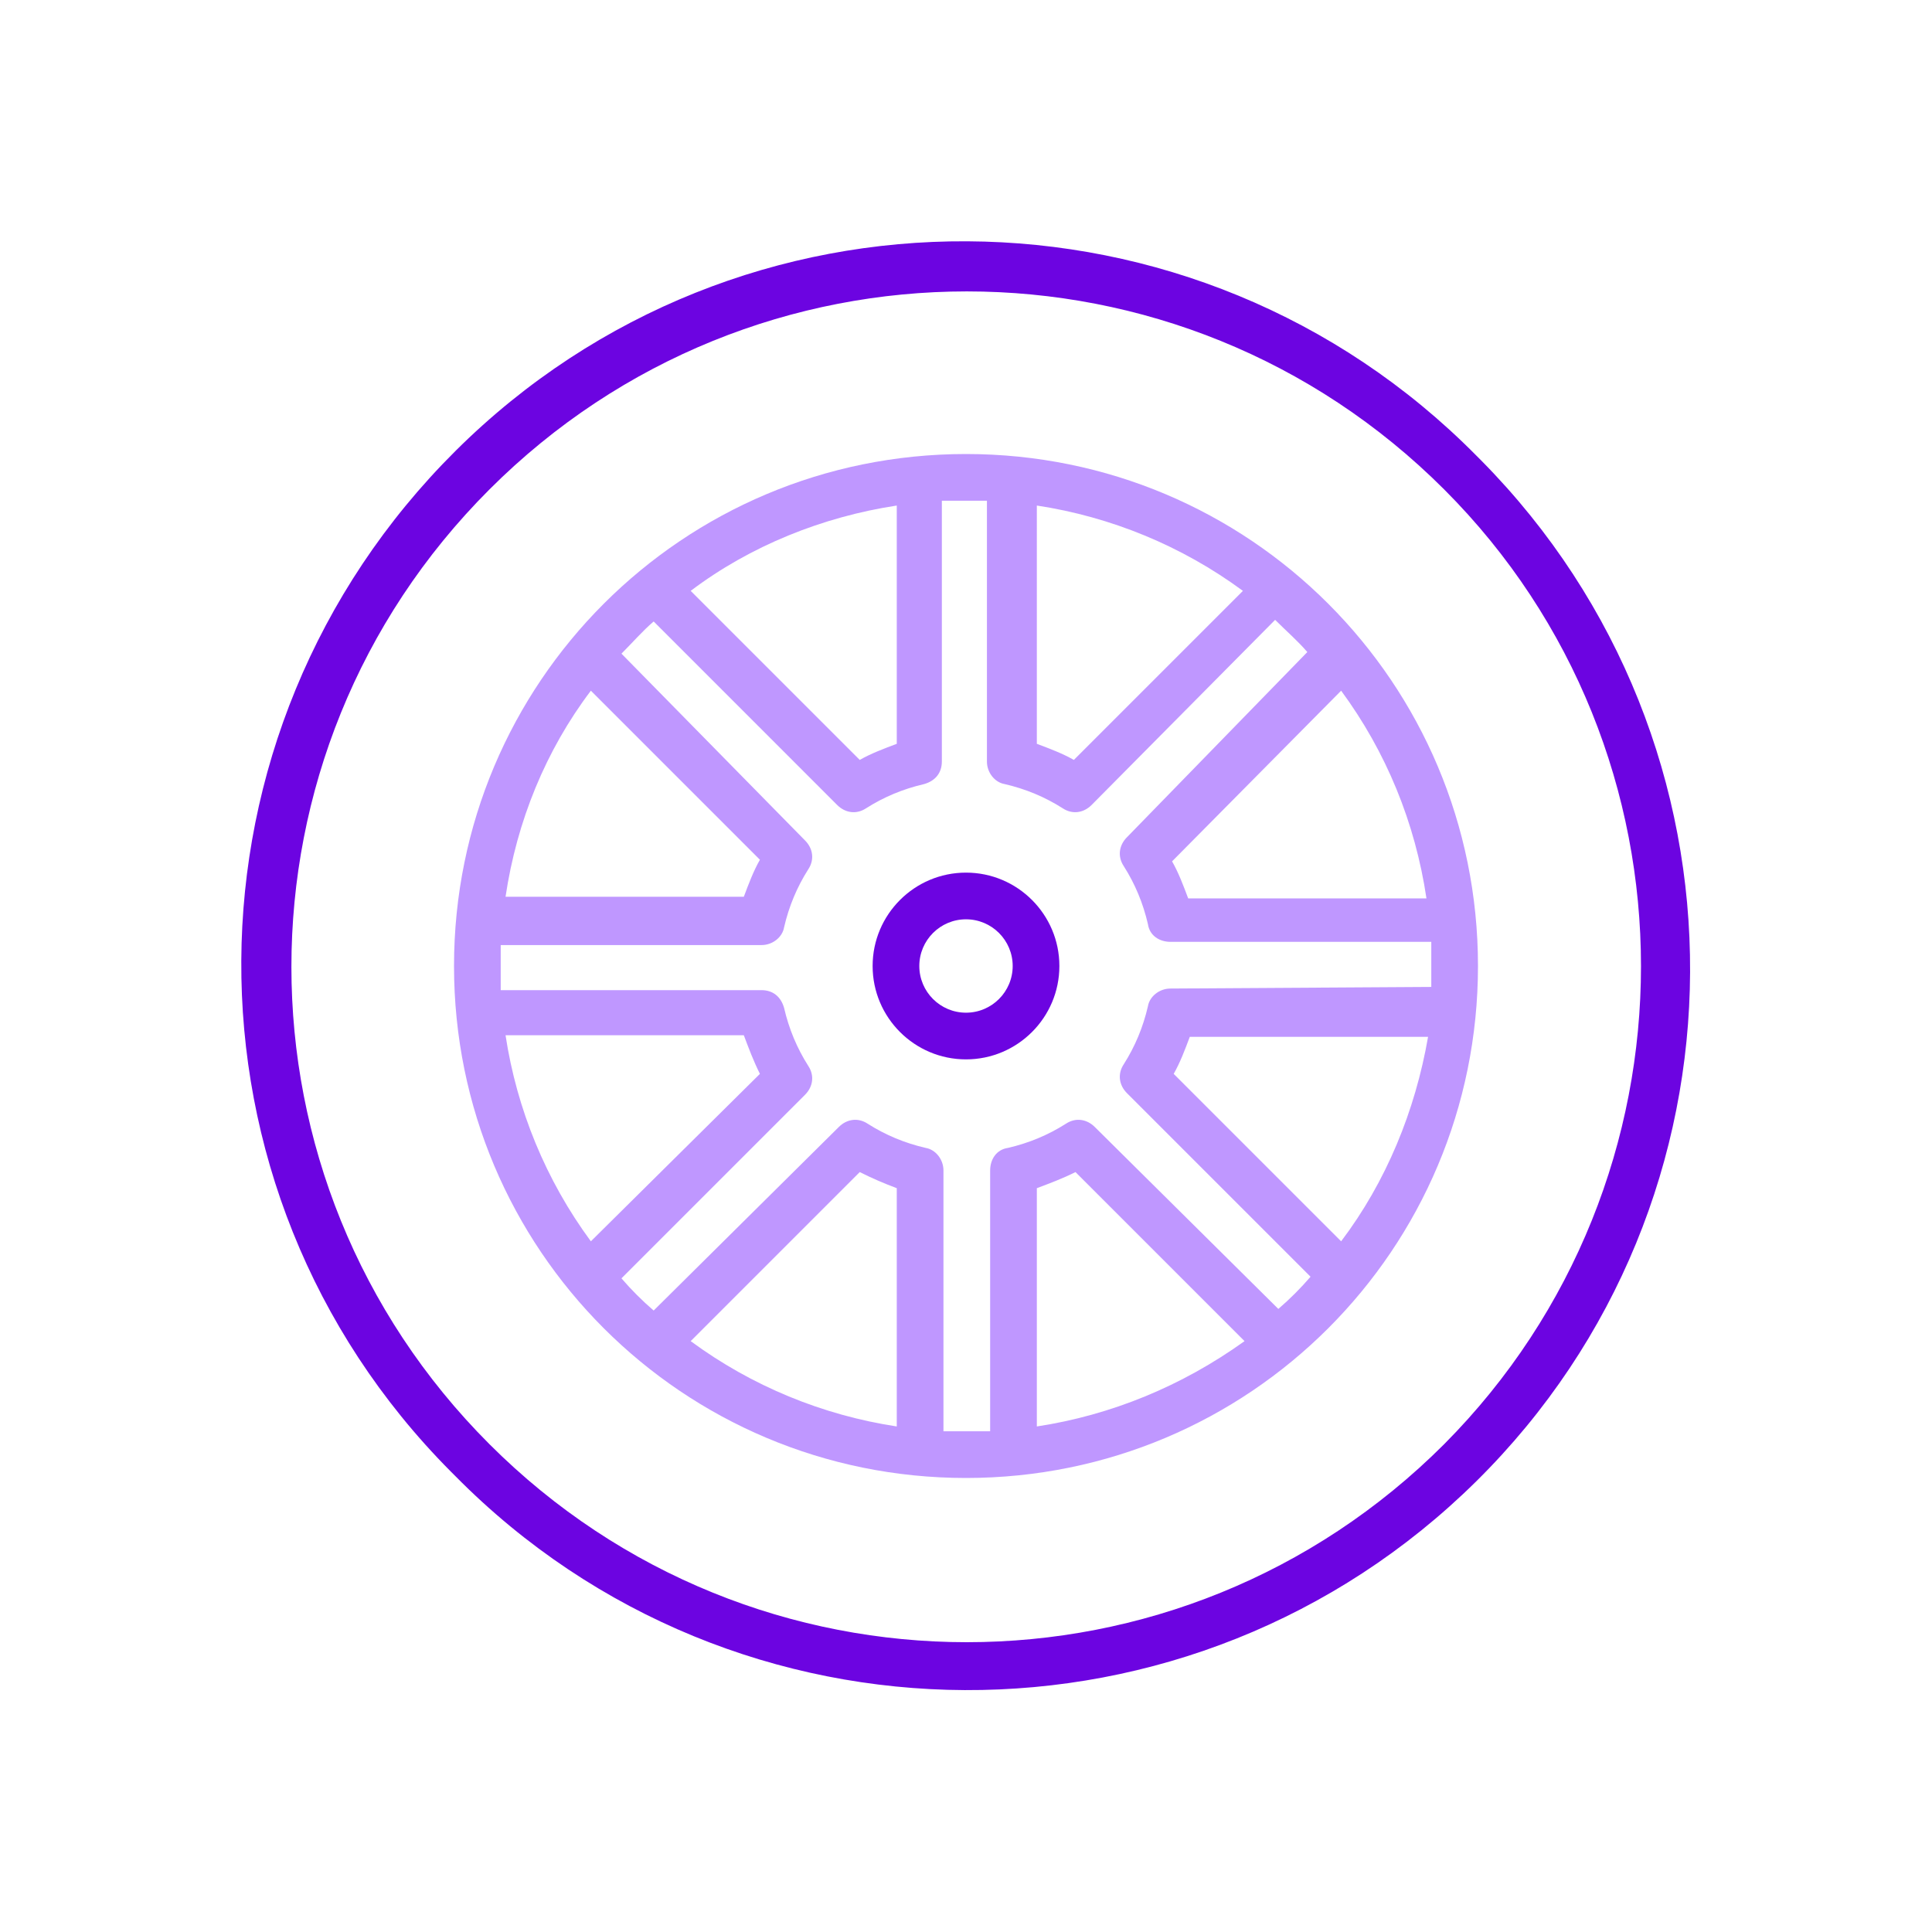
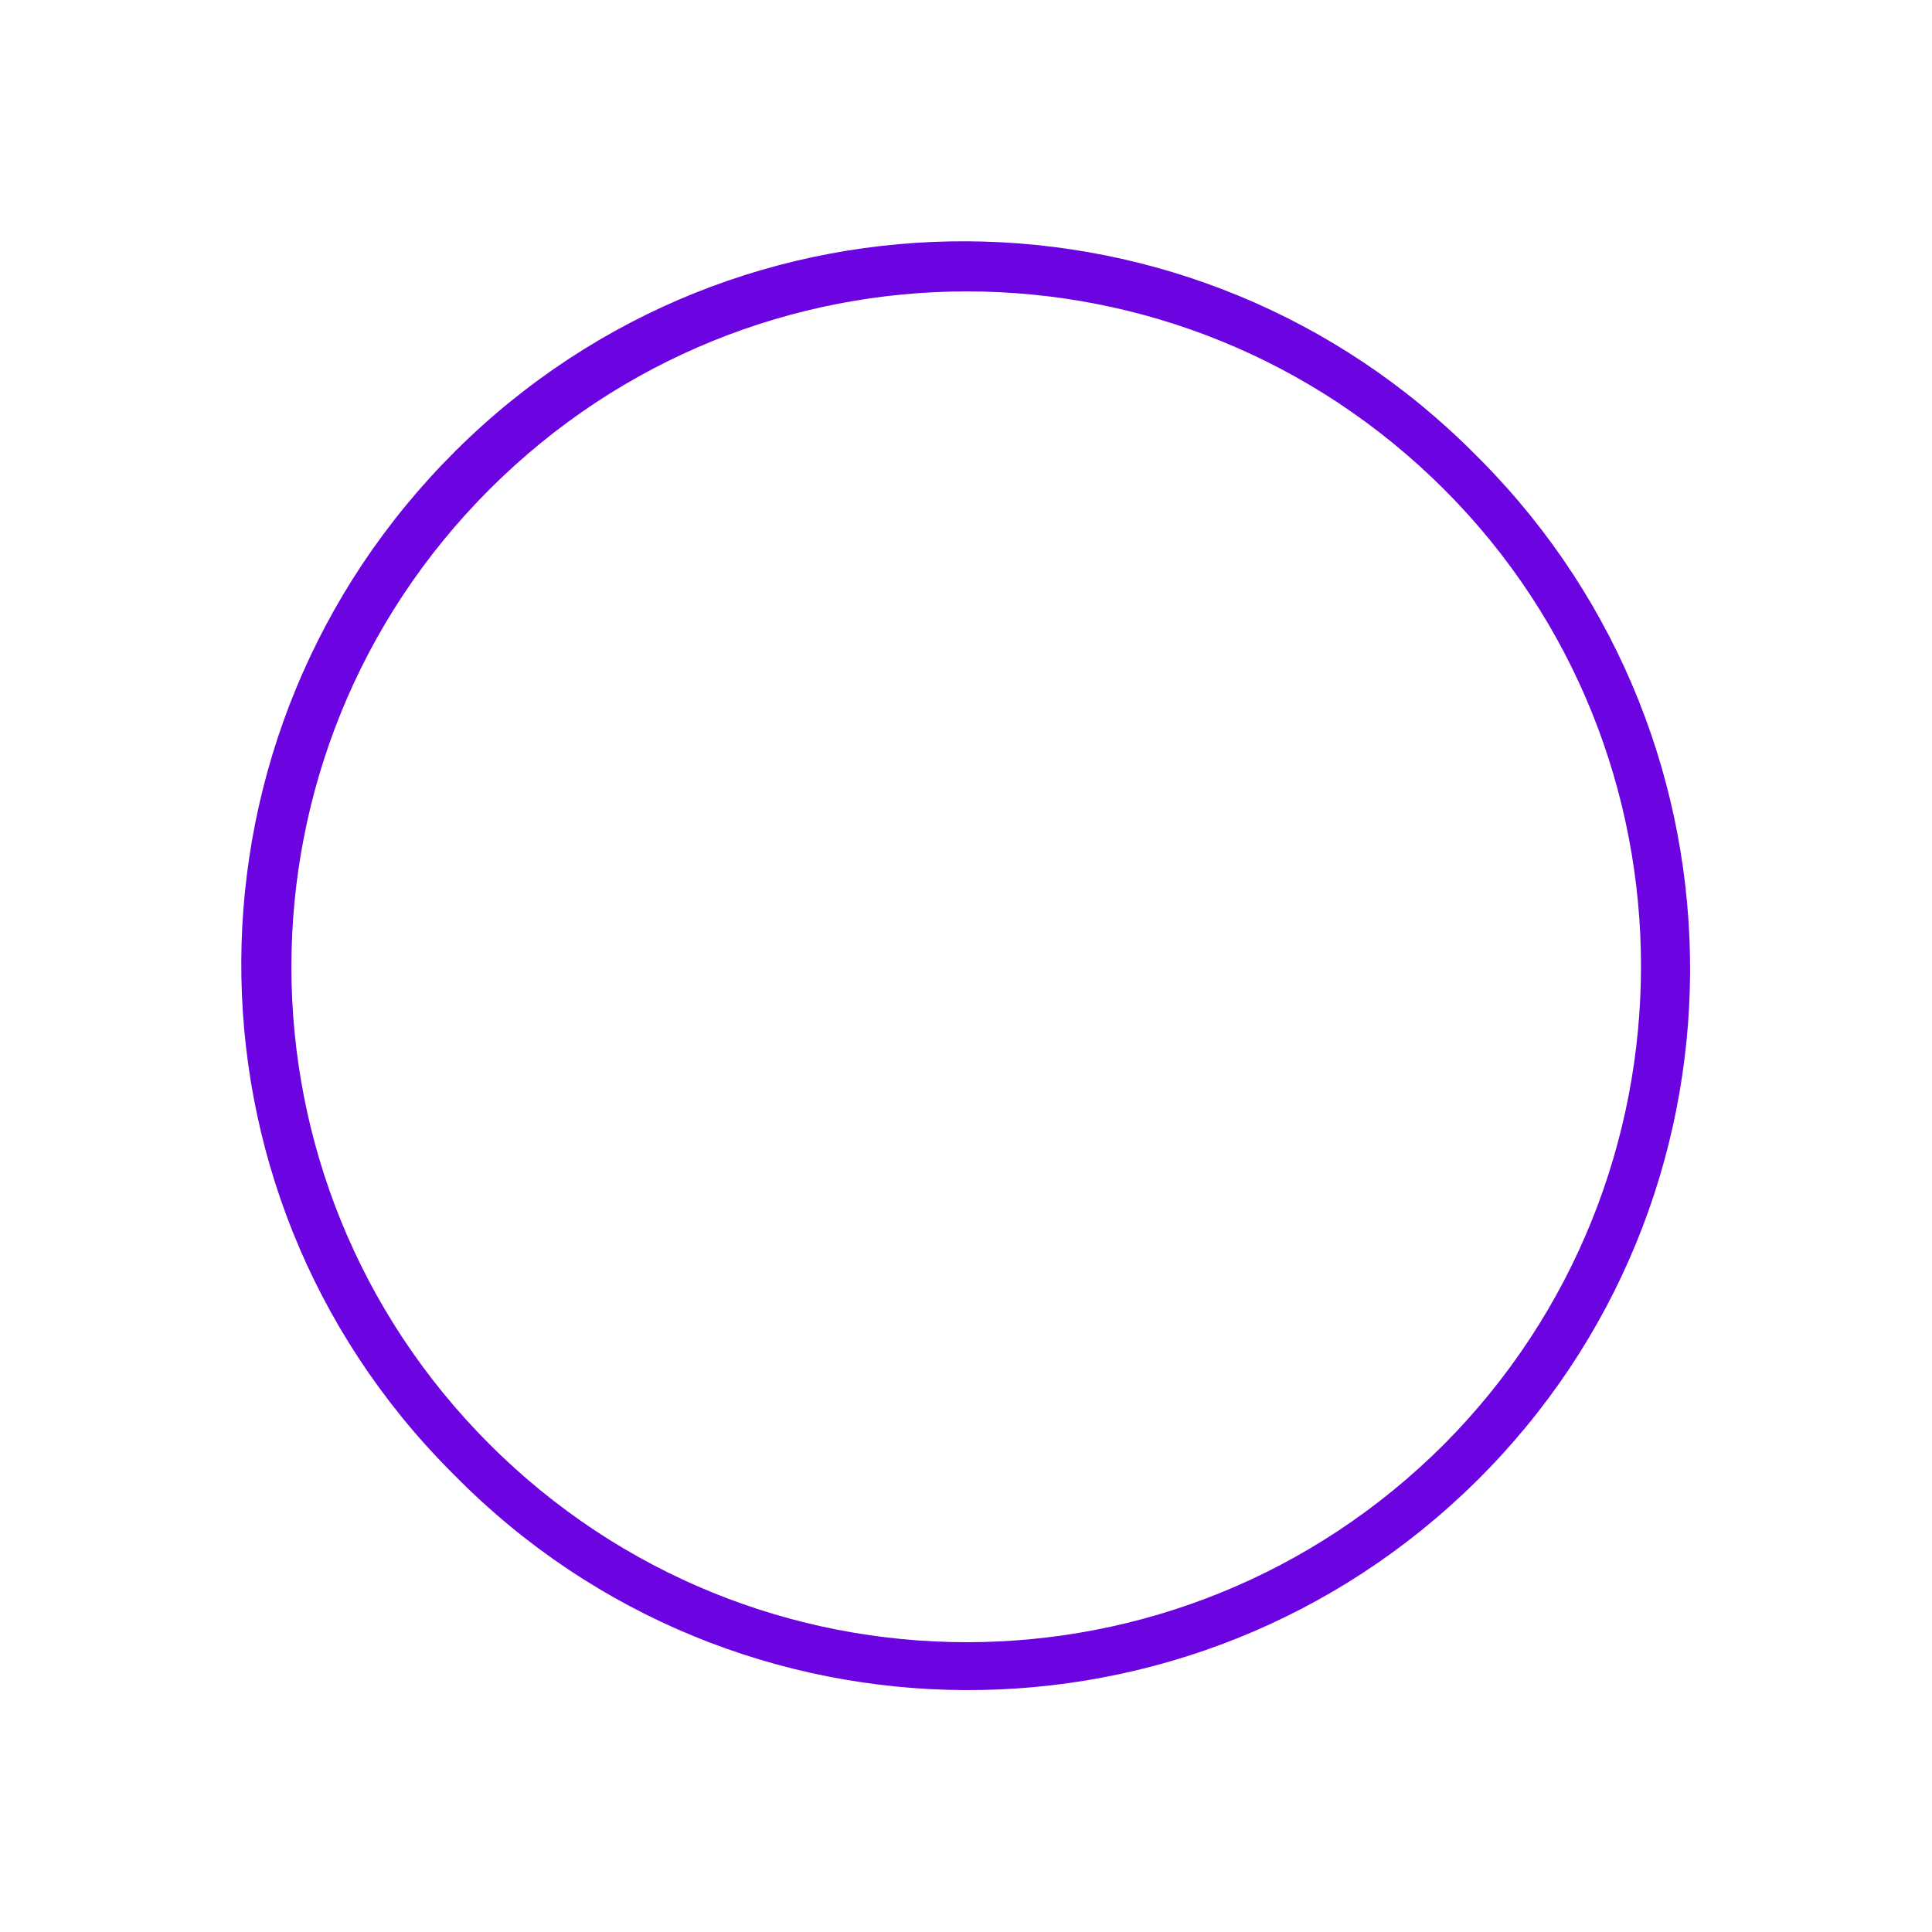
<svg xmlns="http://www.w3.org/2000/svg" version="1.1" id="Layer_1" x="0px" y="0px" viewBox="0 0 120 120" style="enable-background:new 0 0 120 120;" xml:space="preserve">
  <style type="text/css">
	.st0{fill:#6C04E1;}
	.st1{fill:#BF97FF;}
</style>
  <g id="Layer_2_1_">
    <g id="ICON_SYSTEM_100px_RO_Tech">
-       <path class="st0" d="M60,54.2c-3.2,0-5.8,2.6-5.8,5.8c0,3.2,2.6,5.8,5.8,5.8c3.2,0,5.8-2.6,5.8-5.8c0,0,0,0,0,0    C65.8,56.8,63.2,54.2,60,54.2z M60,62.9c-1.6,0-2.9-1.3-2.9-2.9c0-1.6,1.3-2.9,2.9-2.9c1.6,0,2.9,1.3,2.9,2.9c0,0,0,0,0,0    C62.9,61.6,61.6,62.9,60,62.9C60,62.9,60,62.9,60,62.9L60,62.9z" />
      <path class="st0" d="M91.7,28.3C74.3,10.7,45.9,10.5,28.3,28S10.5,73.8,28,91.4l0.3,0.3c17.4,17.6,45.8,17.7,63.4,0.3    s17.7-45.8,0.3-63.4c0,0,0,0,0,0L91.7,28.3z M89.7,89.7c-16.4,16.4-42.9,16.4-59.3,0s-16.4-42.9,0-59.3s42.9-16.4,59.3,0    c0,0,0,0,0,0C106,46.7,106,73.3,89.7,89.7z" />
-       <path class="st1" d="M60,28.2c-17.6,0-31.8,14.2-31.8,31.8S42.4,91.8,60,91.8c17.6,0,31.8-14.2,31.8-31.8c0,0,0,0,0,0    C91.8,42.4,77.6,28.2,60,28.2z M83.3,42.9c2.8,3.8,4.6,8.2,5.3,12.9H73.8c-0.3-0.8-0.6-1.6-1-2.3L83.3,42.9z M64.4,31.4    c4.6,0.7,9,2.5,12.8,5.3L66.7,47.2c-0.7-0.4-1.5-0.7-2.3-1V31.4z M55.7,31.4v14.8c-0.8,0.3-1.6,0.6-2.3,1L42.9,36.7    C46.6,33.9,51.1,32.1,55.7,31.4z M36.7,42.9l10.5,10.5c-0.4,0.7-0.7,1.5-1,2.3H31.4C32.1,51,33.9,46.6,36.7,42.9z M36.7,77.1    c-2.8-3.8-4.6-8.2-5.3-12.8h14.8c0.3,0.8,0.6,1.6,1,2.4L36.7,77.1z M55.7,88.6c-4.6-0.7-9-2.5-12.8-5.3l10.5-10.5    c0.8,0.4,1.5,0.7,2.3,1V88.6z M64.4,88.6V73.8c0.8-0.3,1.6-0.6,2.4-1l10.5,10.5C73.4,86.1,69,87.9,64.4,88.6z M83.3,77.1    L72.9,66.7c0.4-0.7,0.7-1.5,1-2.3h14.8C87.9,69,86.1,73.4,83.3,77.1L83.3,77.1z M72.7,61.4c-0.7,0-1.3,0.5-1.4,1.1    c-0.3,1.3-0.8,2.5-1.5,3.6c-0.4,0.6-0.3,1.3,0.2,1.8l11.4,11.4c-0.6,0.7-1.3,1.4-2,2L68,70c-0.5-0.5-1.2-0.6-1.8-0.2    c-1.1,0.7-2.3,1.2-3.6,1.5c-0.7,0.1-1.1,0.7-1.1,1.4v16.2H60c-0.5,0-1,0-1.4,0V72.7c0-0.7-0.5-1.3-1.1-1.4    c-1.3-0.3-2.5-0.8-3.6-1.5c-0.6-0.4-1.3-0.3-1.8,0.2L40.6,81.4c-0.7-0.6-1.4-1.3-2-2L50,68c0.5-0.5,0.6-1.2,0.2-1.8    c-0.7-1.1-1.2-2.3-1.5-3.6c-0.2-0.7-0.7-1.1-1.4-1.1H31.1c0-0.5,0-1,0-1.4c0-0.5,0-1,0-1.4h16.2c0.7,0,1.3-0.5,1.4-1.1    c0.3-1.3,0.8-2.5,1.5-3.6c0.4-0.6,0.3-1.3-0.2-1.8L38.6,40.6c0.7-0.7,1.3-1.4,2-2L52,50c0.5,0.5,1.2,0.6,1.8,0.2    c1.1-0.7,2.3-1.2,3.6-1.5c0.7-0.2,1.1-0.7,1.1-1.4V31.1c0.5,0,1,0,1.4,0s1,0,1.4,0v16.2c0,0.7,0.5,1.3,1.1,1.4    c1.3,0.3,2.5,0.8,3.6,1.5c0.6,0.4,1.3,0.3,1.8-0.2l11.4-11.5c0.7,0.7,1.4,1.3,2,2L70,52c-0.5,0.5-0.6,1.2-0.2,1.8    c0.7,1.1,1.2,2.3,1.5,3.6c0.1,0.7,0.7,1.1,1.4,1.1h16.2c0,0.5,0,1,0,1.4s0,1,0,1.4L72.7,61.4z" />
    </g>
  </g>
</svg>